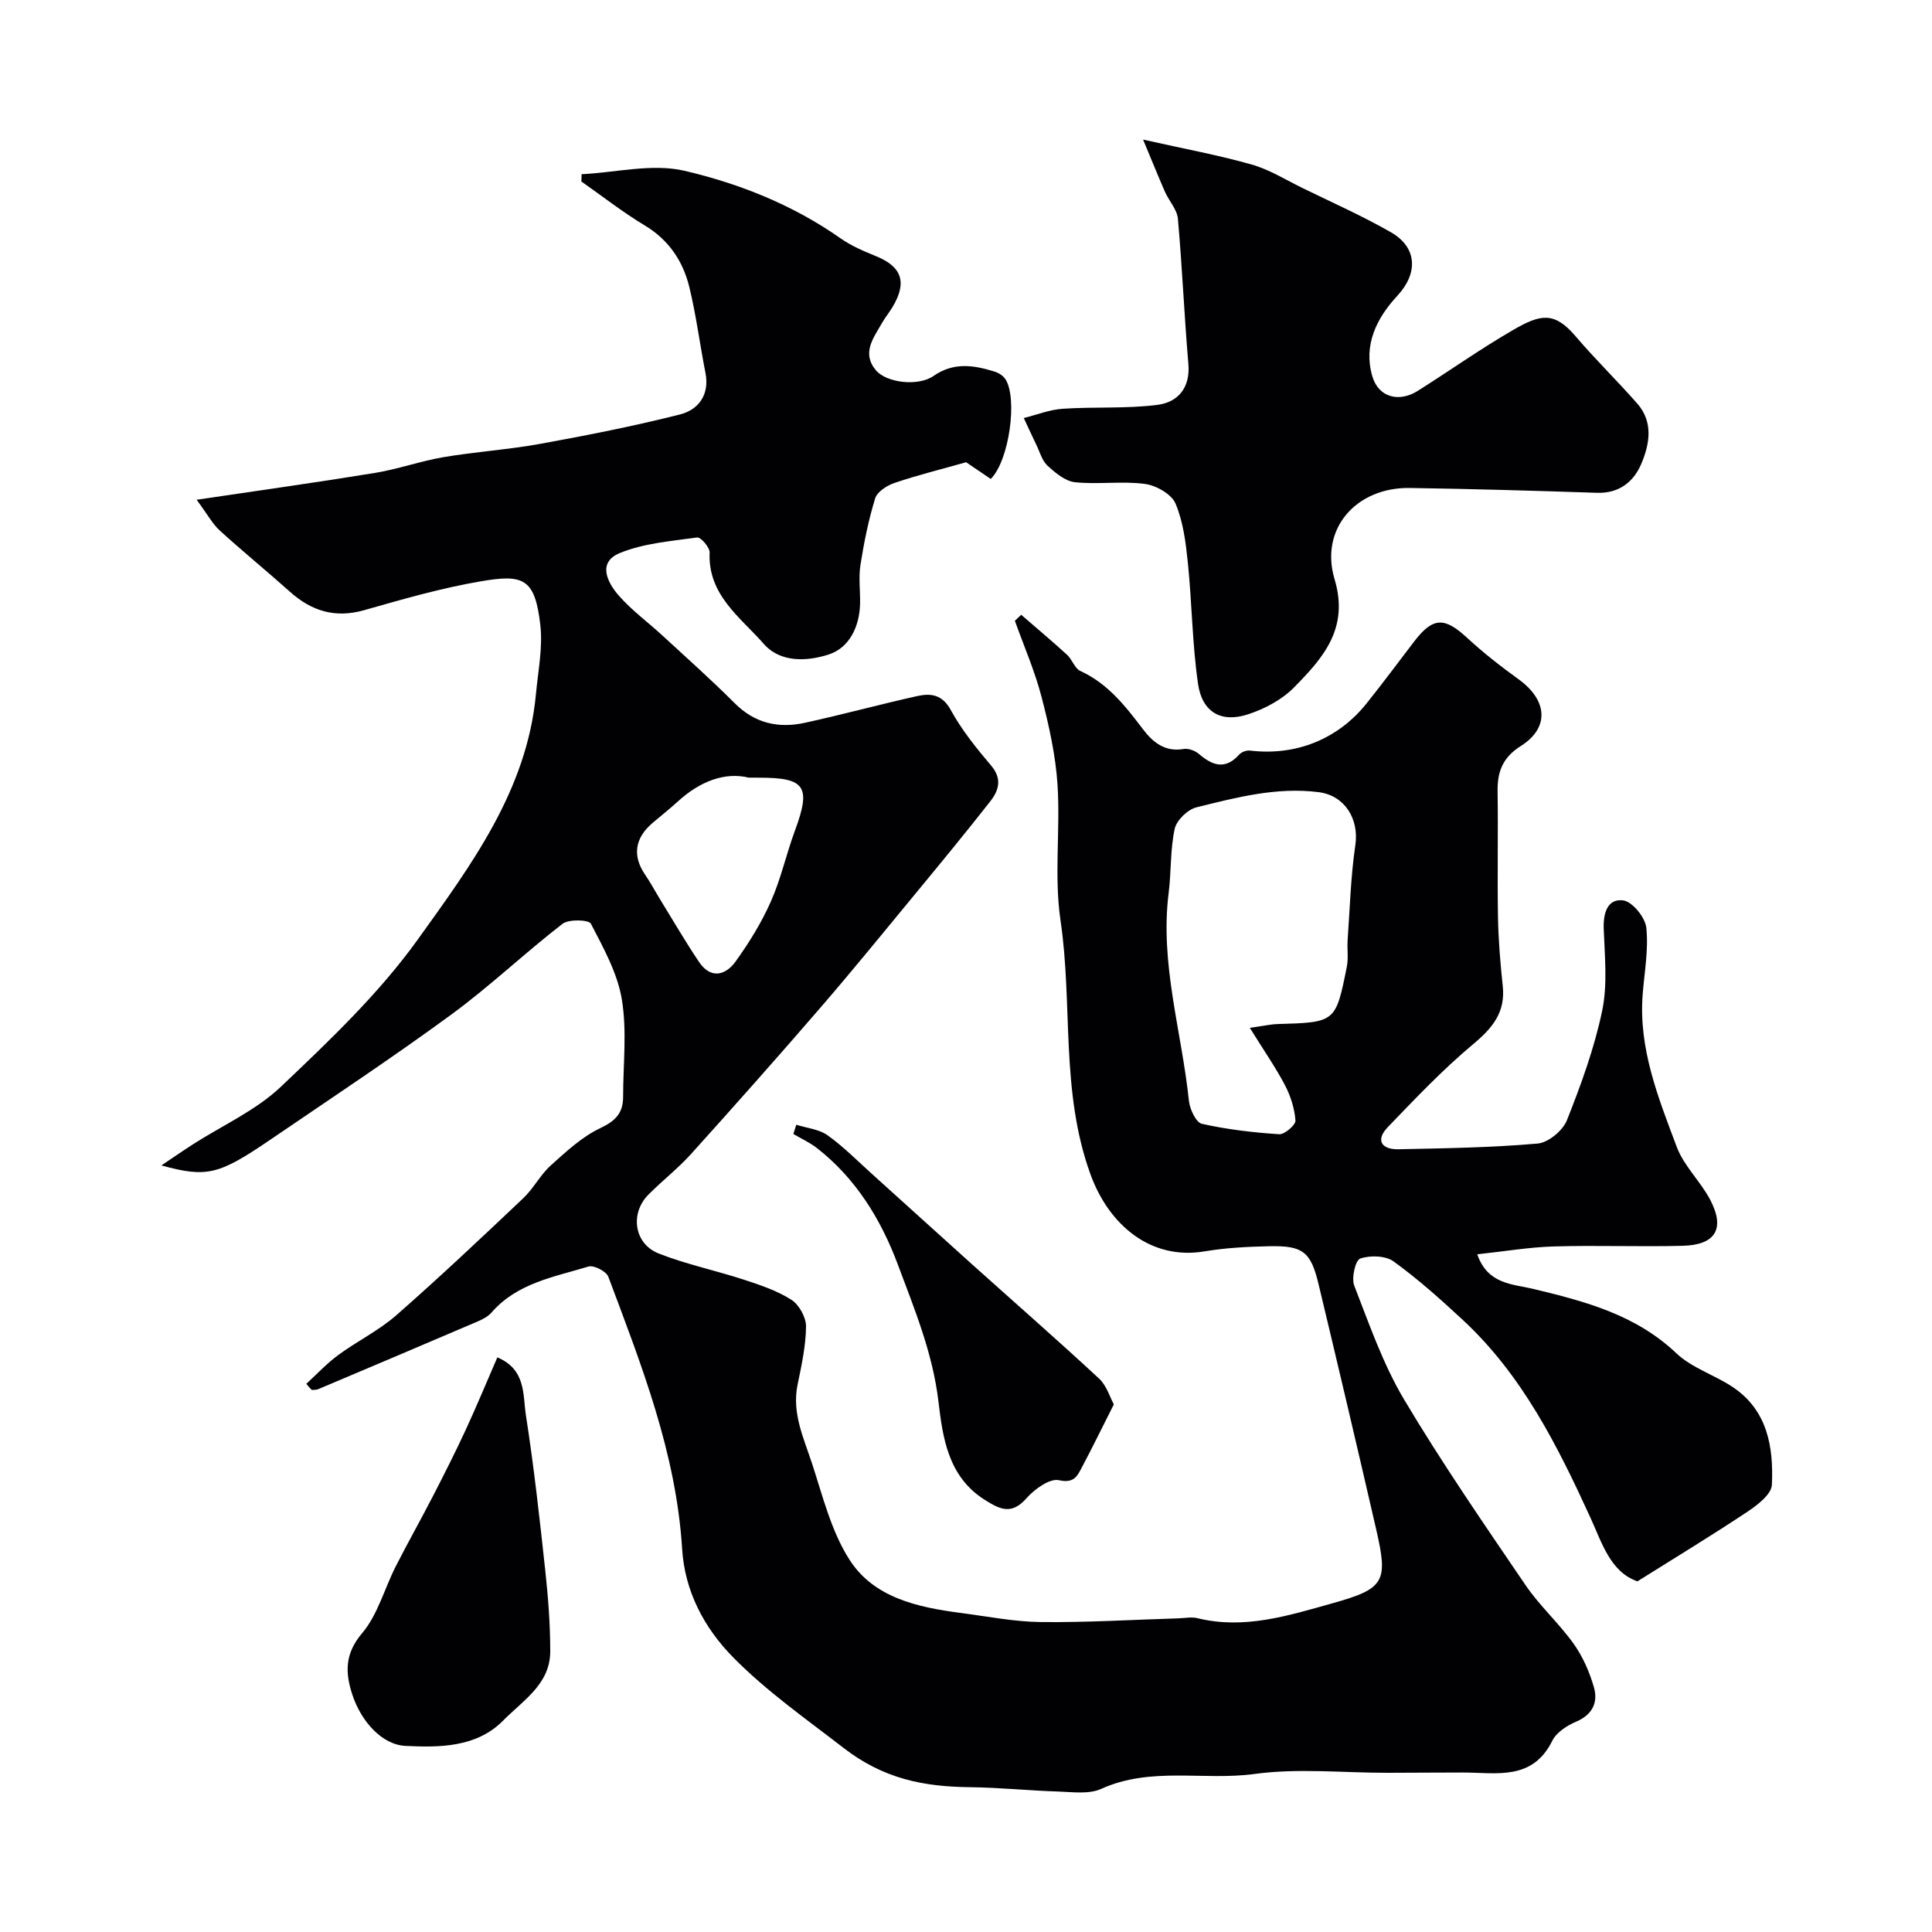
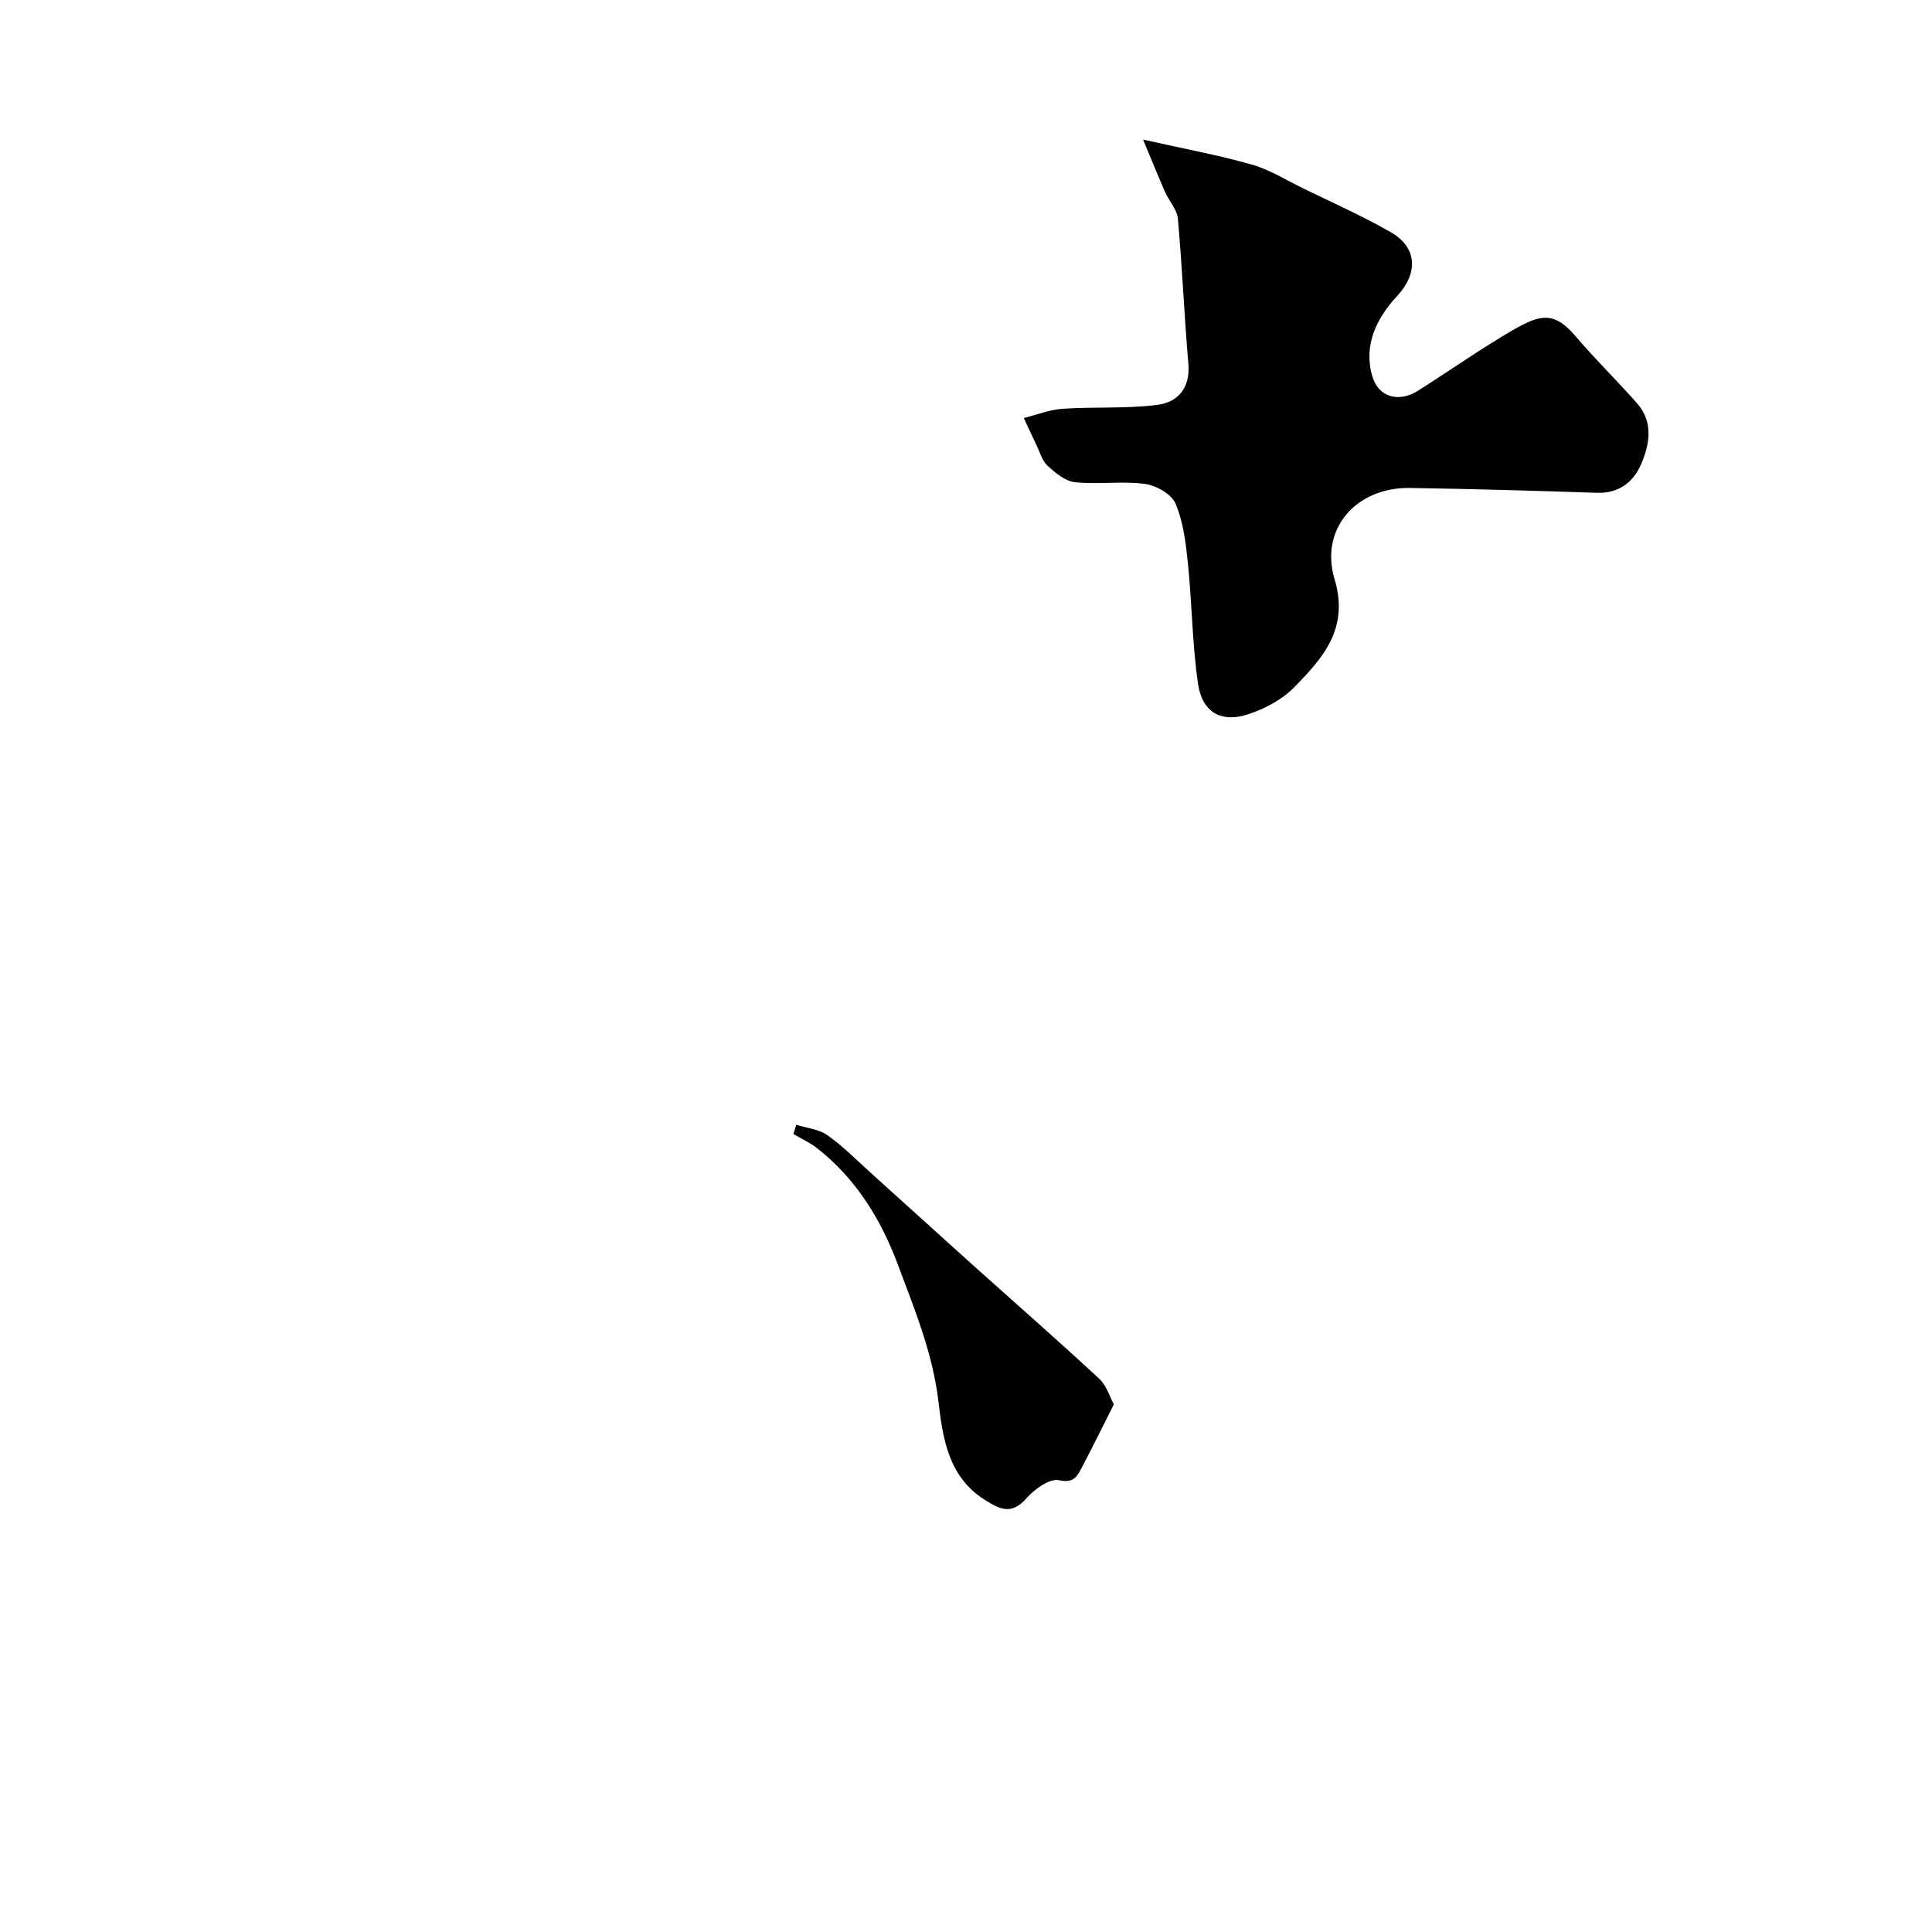
<svg xmlns="http://www.w3.org/2000/svg" enable-background="new 0 0 400 400" viewBox="0 0 400 400">
  <g fill="#010103">
-     <path d="m63.42 286.5c2.2-2.01 4.24-4.22 6.63-5.97 3.91-2.87 8.39-5.05 12.01-8.23 8.95-7.85 17.62-16.03 26.27-24.22 2.13-2.01 3.52-4.82 5.69-6.78 3.19-2.87 6.47-5.94 10.28-7.74 3.18-1.5 4.72-3.17 4.71-6.49 0-6.72.82-13.57-.26-20.12-.9-5.46-3.8-10.68-6.41-15.7-.44-.85-4.58-.98-5.88.02-7.85 6.07-15.08 12.97-23.07 18.82-12.24 8.96-24.91 17.34-37.45 25.89-10.62 7.23-13.06 7.9-22.53 5.31 2.16-1.45 4.3-2.93 6.49-4.34 6.13-3.94 13.07-7.03 18.26-11.96 10.07-9.56 20.33-19.31 28.37-30.52 10.98-15.32 22.58-30.85 24.43-50.77.44-4.76 1.44-9.61.91-14.28-1.11-9.77-3.57-10.56-12.35-9.06-8.14 1.39-16.15 3.7-24.12 5.97-6.02 1.71-10.9.19-15.39-3.83-4.78-4.28-9.76-8.33-14.5-12.65-1.5-1.37-2.51-3.28-4.8-6.38 13.19-1.96 25.09-3.62 36.94-5.56 4.77-.78 9.4-2.45 14.17-3.26 6.61-1.12 13.34-1.55 19.93-2.74 9.74-1.77 19.48-3.68 29.06-6.11 3.77-.96 6.14-4.04 5.25-8.59-1.17-5.93-1.92-11.94-3.35-17.8-1.32-5.38-4.26-9.76-9.26-12.76-4.54-2.73-8.73-6.02-13.08-9.07.01-.5.02-1 .04-1.51 7.13-.35 14.63-2.27 21.31-.71 11.42 2.67 22.51 7.09 32.34 14.01 2.22 1.56 4.82 2.65 7.36 3.69 5.33 2.18 6.43 5.43 3.35 10.54-.67 1.12-1.52 2.14-2.16 3.27-1.75 3.08-4.26 6.2-1.28 9.77 2.21 2.64 8.76 3.41 11.96 1.19 4.18-2.91 8.36-2.23 12.67-.88.81.25 1.71.83 2.17 1.51 2.61 3.91.83 16.92-3.01 20.7-1.93-1.31-3.92-2.66-5.1-3.46-5.33 1.51-10.15 2.7-14.84 4.29-1.56.53-3.57 1.83-3.99 3.2-1.38 4.48-2.31 9.12-3.04 13.76-.41 2.6-.03 5.32-.08 7.99-.1 4.8-2.23 9.18-6.48 10.56-4.35 1.41-9.97 1.8-13.47-2.2-4.83-5.51-11.58-10.1-11.2-18.9.05-1.05-1.83-3.22-2.58-3.12-5.4.75-11.05 1.19-16.01 3.22-4.7 1.93-2.6 6.1-.2 8.83 2.7 3.07 6.09 5.54 9.12 8.34 4.99 4.6 10.07 9.12 14.86 13.92 4.17 4.18 9.07 5.25 14.52 4.06 7.78-1.7 15.47-3.8 23.24-5.53 2.79-.62 5.2-.38 6.99 2.9 2.25 4.12 5.28 7.87 8.34 11.48 2.33 2.75 1.6 5.15-.17 7.4-5 6.39-10.16 12.65-15.32 18.91-6.58 7.98-13.11 16.01-19.87 23.84-8.8 10.2-17.75 20.27-26.77 30.28-2.71 3-5.95 5.51-8.81 8.39-3.87 3.89-3 10.18 2.11 12.2 5.71 2.25 11.79 3.51 17.64 5.42 3.38 1.11 6.87 2.27 9.83 4.16 1.6 1.02 3.05 3.64 3.04 5.52-.04 4.03-.93 8.08-1.75 12.06-1.22 5.9 1.29 11.1 3.01 16.37 2.2 6.74 3.96 13.94 7.69 19.8 5.08 7.99 14.2 9.93 23.14 11.1 5.52.72 11.05 1.82 16.59 1.88 9.46.1 18.92-.48 28.38-.77 1.33-.04 2.74-.34 3.99-.03 9.69 2.39 18.85-.55 27.91-3.08 10.9-3.04 11.56-4.5 9.1-15.24-3.9-16.97-7.89-33.92-11.95-50.85-1.62-6.75-3.26-8-10.32-7.84-4.43.1-8.91.33-13.27 1.06-11.16 1.88-19.83-5.47-23.63-15.95-6.26-17.24-3.62-35.12-6.2-52.56-1.36-9.19-.02-18.74-.62-28.08-.4-6.13-1.76-12.26-3.32-18.23-1.39-5.36-3.64-10.49-5.51-15.73.44-.42.87-.84 1.31-1.25 3.17 2.75 6.39 5.45 9.49 8.28 1.07.98 1.58 2.82 2.76 3.36 5.7 2.61 9.33 7.28 12.96 12.06 2.06 2.71 4.54 4.75 8.42 4.09.99-.17 2.38.35 3.17 1.03 2.83 2.44 5.47 3.32 8.35.11.48-.53 1.51-.9 2.23-.81 9.44 1.13 18.16-2.31 24.13-9.77 3.37-4.21 6.58-8.55 9.86-12.83 3.86-5.04 6.26-5.08 10.89-.8 3.36 3.11 7 5.95 10.72 8.64 5.96 4.3 6.48 9.99.48 13.8-3.79 2.4-4.89 5.31-4.83 9.42.13 8.66-.07 17.33.08 26 .09 4.77.48 9.55.99 14.3.58 5.43-2.11 8.66-6.11 12.01-6.29 5.25-11.98 11.25-17.67 17.17-2.63 2.73-1.33 4.68 2.21 4.6 9.6-.2 19.23-.34 28.79-1.18 2.21-.19 5.21-2.68 6.06-4.82 2.93-7.37 5.68-14.92 7.3-22.66 1.14-5.46.53-11.34.32-17.01-.12-3.29.82-6.27 4.05-5.85 1.88.25 4.54 3.52 4.77 5.65.48 4.51-.39 9.18-.75 13.77-.89 11.26 3.24 21.45 7.05 31.61 1.5 4 5 7.21 7 11.09 3.04 5.91.99 9.22-5.78 9.39-8.86.23-17.73-.13-26.58.13-5.18.15-10.34 1.03-15.94 1.63 2.16 6.26 7.37 6.15 11.5 7.14 10.78 2.59 21.27 5.33 29.72 13.35 3.2 3.04 7.87 4.46 11.64 6.97 7.26 4.83 8.5 12.48 8.14 20.27-.09 1.94-2.95 4.16-5.02 5.54-7.33 4.88-14.87 9.45-22.82 14.44-5.62-1.96-7.35-7.99-9.73-13.19-6.85-14.96-14.16-29.57-26.45-40.96-4.58-4.25-9.26-8.44-14.31-12.09-1.67-1.21-4.85-1.29-6.9-.59-1 .34-1.85 4.03-1.24 5.6 3.11 8 5.96 16.25 10.32 23.58 7.82 13.13 16.52 25.75 25.12 38.4 2.94 4.32 6.94 7.91 9.99 12.18 1.89 2.65 3.28 5.83 4.19 8.98.9 3.12-.26 5.68-3.67 7.14-1.89.81-4.07 2.2-4.93 3.93-4.12 8.35-11.55 6.61-18.5 6.6-5.19-.01-10.39.06-15.58.06-9.2.01-18.54-.99-27.57.24-10.55 1.43-21.47-1.58-31.76 3.09-2.52 1.14-5.88.65-8.84.55-6.11-.19-12.2-.83-18.3-.9-9.59-.11-17.88-1.69-26.23-8.15-7.75-6-15.78-11.61-22.71-18.61-6.19-6.25-10.14-13.88-10.68-22.55-1.23-19.9-8.43-38.09-15.29-56.39-.42-1.11-3-2.43-4.1-2.1-7.12 2.17-14.76 3.41-20.06 9.51-.72.82-1.82 1.41-2.85 1.85-11 4.71-22.02 9.37-33.04 14.03-.39.17-.88.12-1.32.17-.45-.41-.8-.84-1.15-1.28zm195.34-73.7c2.96-.41 4.34-.74 5.73-.78 12.01-.35 12.05-.33 14.36-11.89.35-1.77.04-3.66.16-5.48.47-6.57.64-13.19 1.6-19.68.79-5.37-2.15-10.26-7.58-10.96-8.7-1.11-17.04 1.09-25.32 3.14-1.82.45-4.12 2.68-4.5 4.45-.94 4.3-.7 8.84-1.25 13.25-1.85 14.67 2.7 28.71 4.19 43.05.18 1.73 1.46 4.49 2.68 4.77 5.24 1.18 10.64 1.81 16.02 2.16 1.12.07 3.43-1.93 3.36-2.84-.18-2.49-1.01-5.09-2.18-7.33-1.93-3.67-4.32-7.11-7.27-11.86zm-103.75-51.8c-4.97-1.21-10.13.79-14.65 4.92-1.69 1.54-3.49 2.97-5.24 4.45-3.69 3.12-4.21 6.8-1.61 10.64 1.17 1.72 2.16 3.57 3.25 5.35 2.64 4.29 5.17 8.65 7.98 12.82 2.39 3.54 5.45 2.8 7.54-.09 2.8-3.89 5.37-8.05 7.31-12.42 2.09-4.71 3.2-9.84 4.99-14.69 3.37-9.12 2.18-10.97-7.37-10.97-.34-.01-.67-.01-2.2-.01z" />
    <path d="m236.66 28.9c8.68 1.95 15.69 3.23 22.51 5.17 3.68 1.05 7.06 3.18 10.54 4.88 6.12 2.99 12.37 5.76 18.27 9.14 5.43 3.12 5.68 8.44 1.34 13.13-4.36 4.7-7.07 10.25-5.2 16.67 1.28 4.41 5.54 5.48 9.42 3.03 6.61-4.18 13.01-8.71 19.78-12.63 5.66-3.28 8.51-3.82 12.9 1.34 4.07 4.78 8.59 9.18 12.74 13.9 3.41 3.87 2.58 8.46.83 12.55-1.57 3.67-4.57 6.1-9.14 5.95-12.93-.43-25.86-.81-38.8-1-11.03-.16-18.67 8.43-15.54 18.89 3.06 10.24-2.42 16.32-8.39 22.4-2.49 2.54-6.06 4.43-9.49 5.56-5.58 1.84-9.53-.4-10.39-6.29-1.2-8.26-1.25-16.68-2.1-25-.43-4.18-.95-8.53-2.56-12.33-.83-1.96-4.02-3.77-6.35-4.07-4.75-.63-9.68.15-14.46-.35-2.02-.21-4.07-1.94-5.7-3.43-1.13-1.04-1.58-2.83-2.3-4.3-.89-1.84-1.74-3.71-2.61-5.56 2.69-.67 5.35-1.74 8.07-1.92 6.54-.44 13.16.02 19.63-.81 4.17-.54 6.81-3.48 6.38-8.47-.86-10.01-1.27-20.06-2.17-30.06-.17-1.92-1.84-3.69-2.68-5.58-1.42-3.26-2.75-6.56-4.53-10.81z" />
-     <path d="m102.97 281.03c5.97 2.51 5.26 7.75 5.91 11.95 1.66 10.67 2.85 21.42 4.01 32.16.6 5.57 1.04 11.19 1.03 16.78-.01 6.77-5.63 10.12-9.71 14.27-5.6 5.7-13.45 5.6-20.25 5.28-4.92-.23-9.23-5.15-11.02-10.63-1.47-4.5-1.6-8.42 2.02-12.69 3.25-3.83 4.62-9.21 6.97-13.84 2.5-4.92 5.22-9.72 7.74-14.62 2.31-4.48 4.58-8.98 6.7-13.55 2.24-4.84 4.29-9.78 6.6-15.11z" />
    <path d="m164.86 232.87c2.19.69 4.71.91 6.48 2.18 3.33 2.38 6.24 5.35 9.3 8.1 6.86 6.17 13.68 12.39 20.54 18.55 8.8 7.9 17.7 15.68 26.37 23.72 1.57 1.45 2.24 3.86 3.06 5.34-2.35 4.64-4.4 8.86-6.6 13.01-.96 1.8-1.61 3.39-4.77 2.69-1.91-.42-5.04 1.84-6.69 3.71-3.09 3.51-5.45 2.4-8.71.33-7.61-4.82-8.67-12.99-9.55-20.37-1.2-10.07-4.97-19.12-8.4-28.31-3.49-9.34-8.68-17.83-16.75-24.12-1.48-1.16-3.25-1.95-4.88-2.92.2-.64.4-1.28.6-1.91z" />
  </g>
</svg>